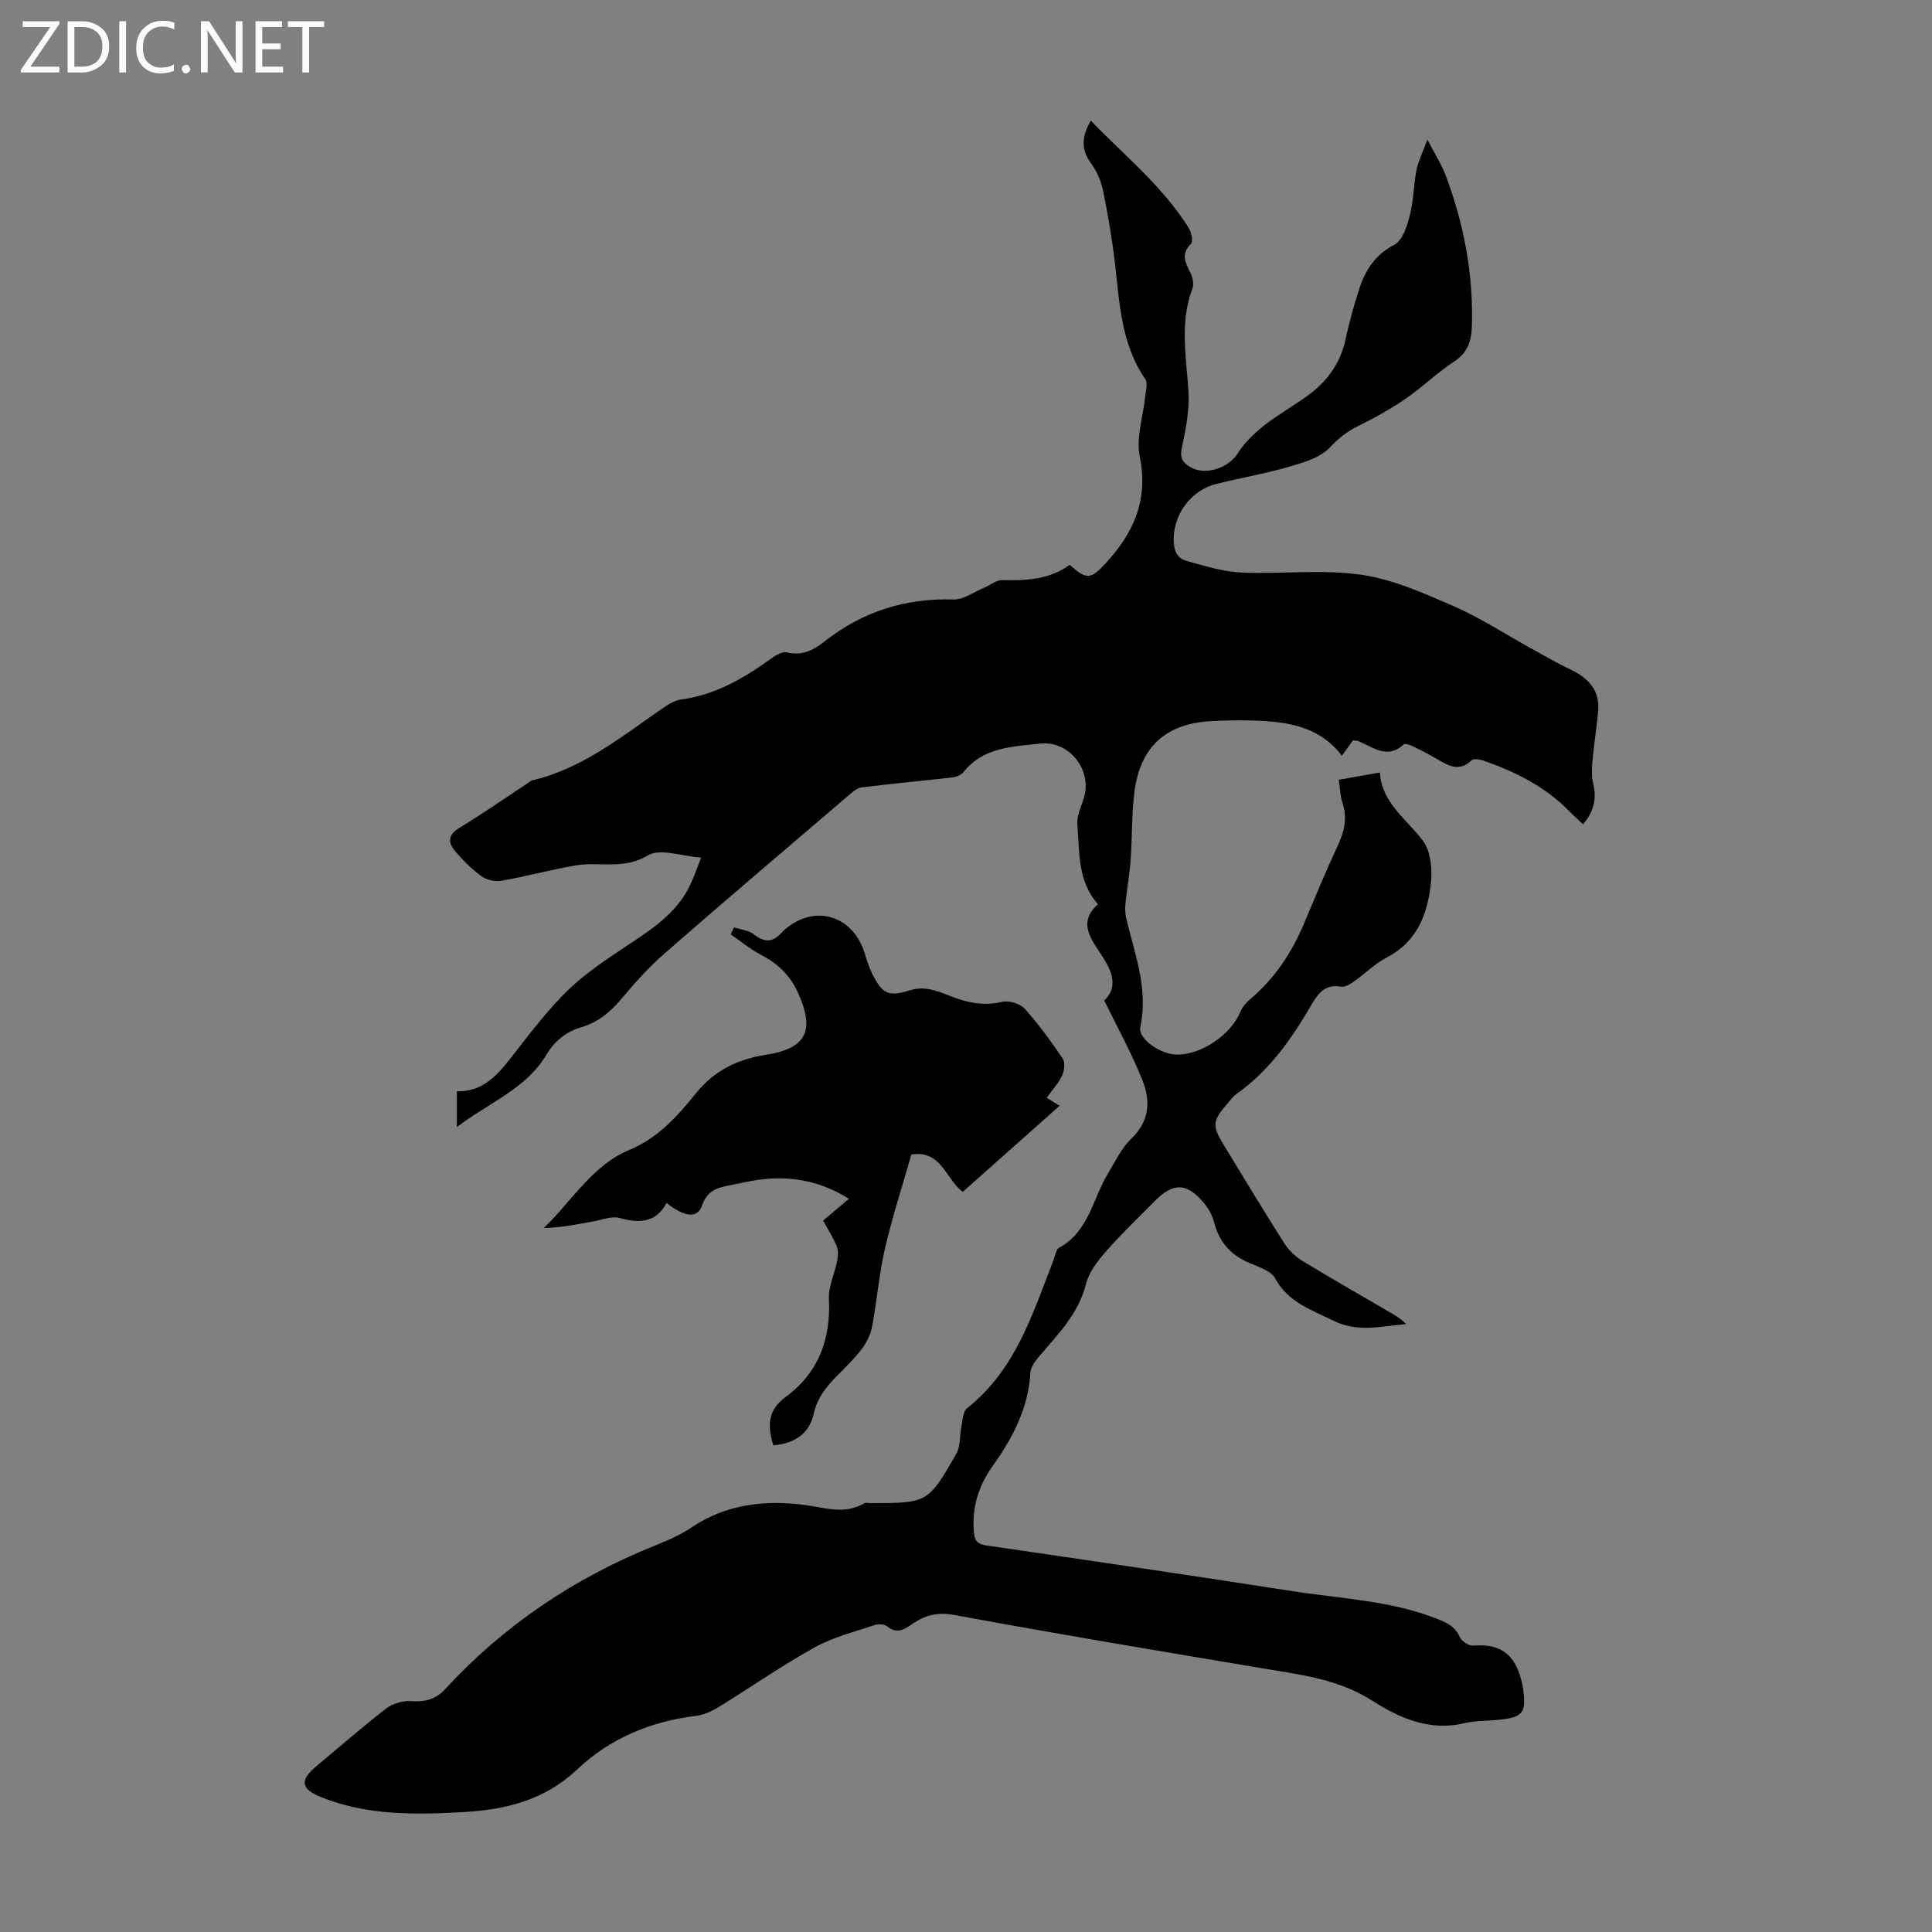
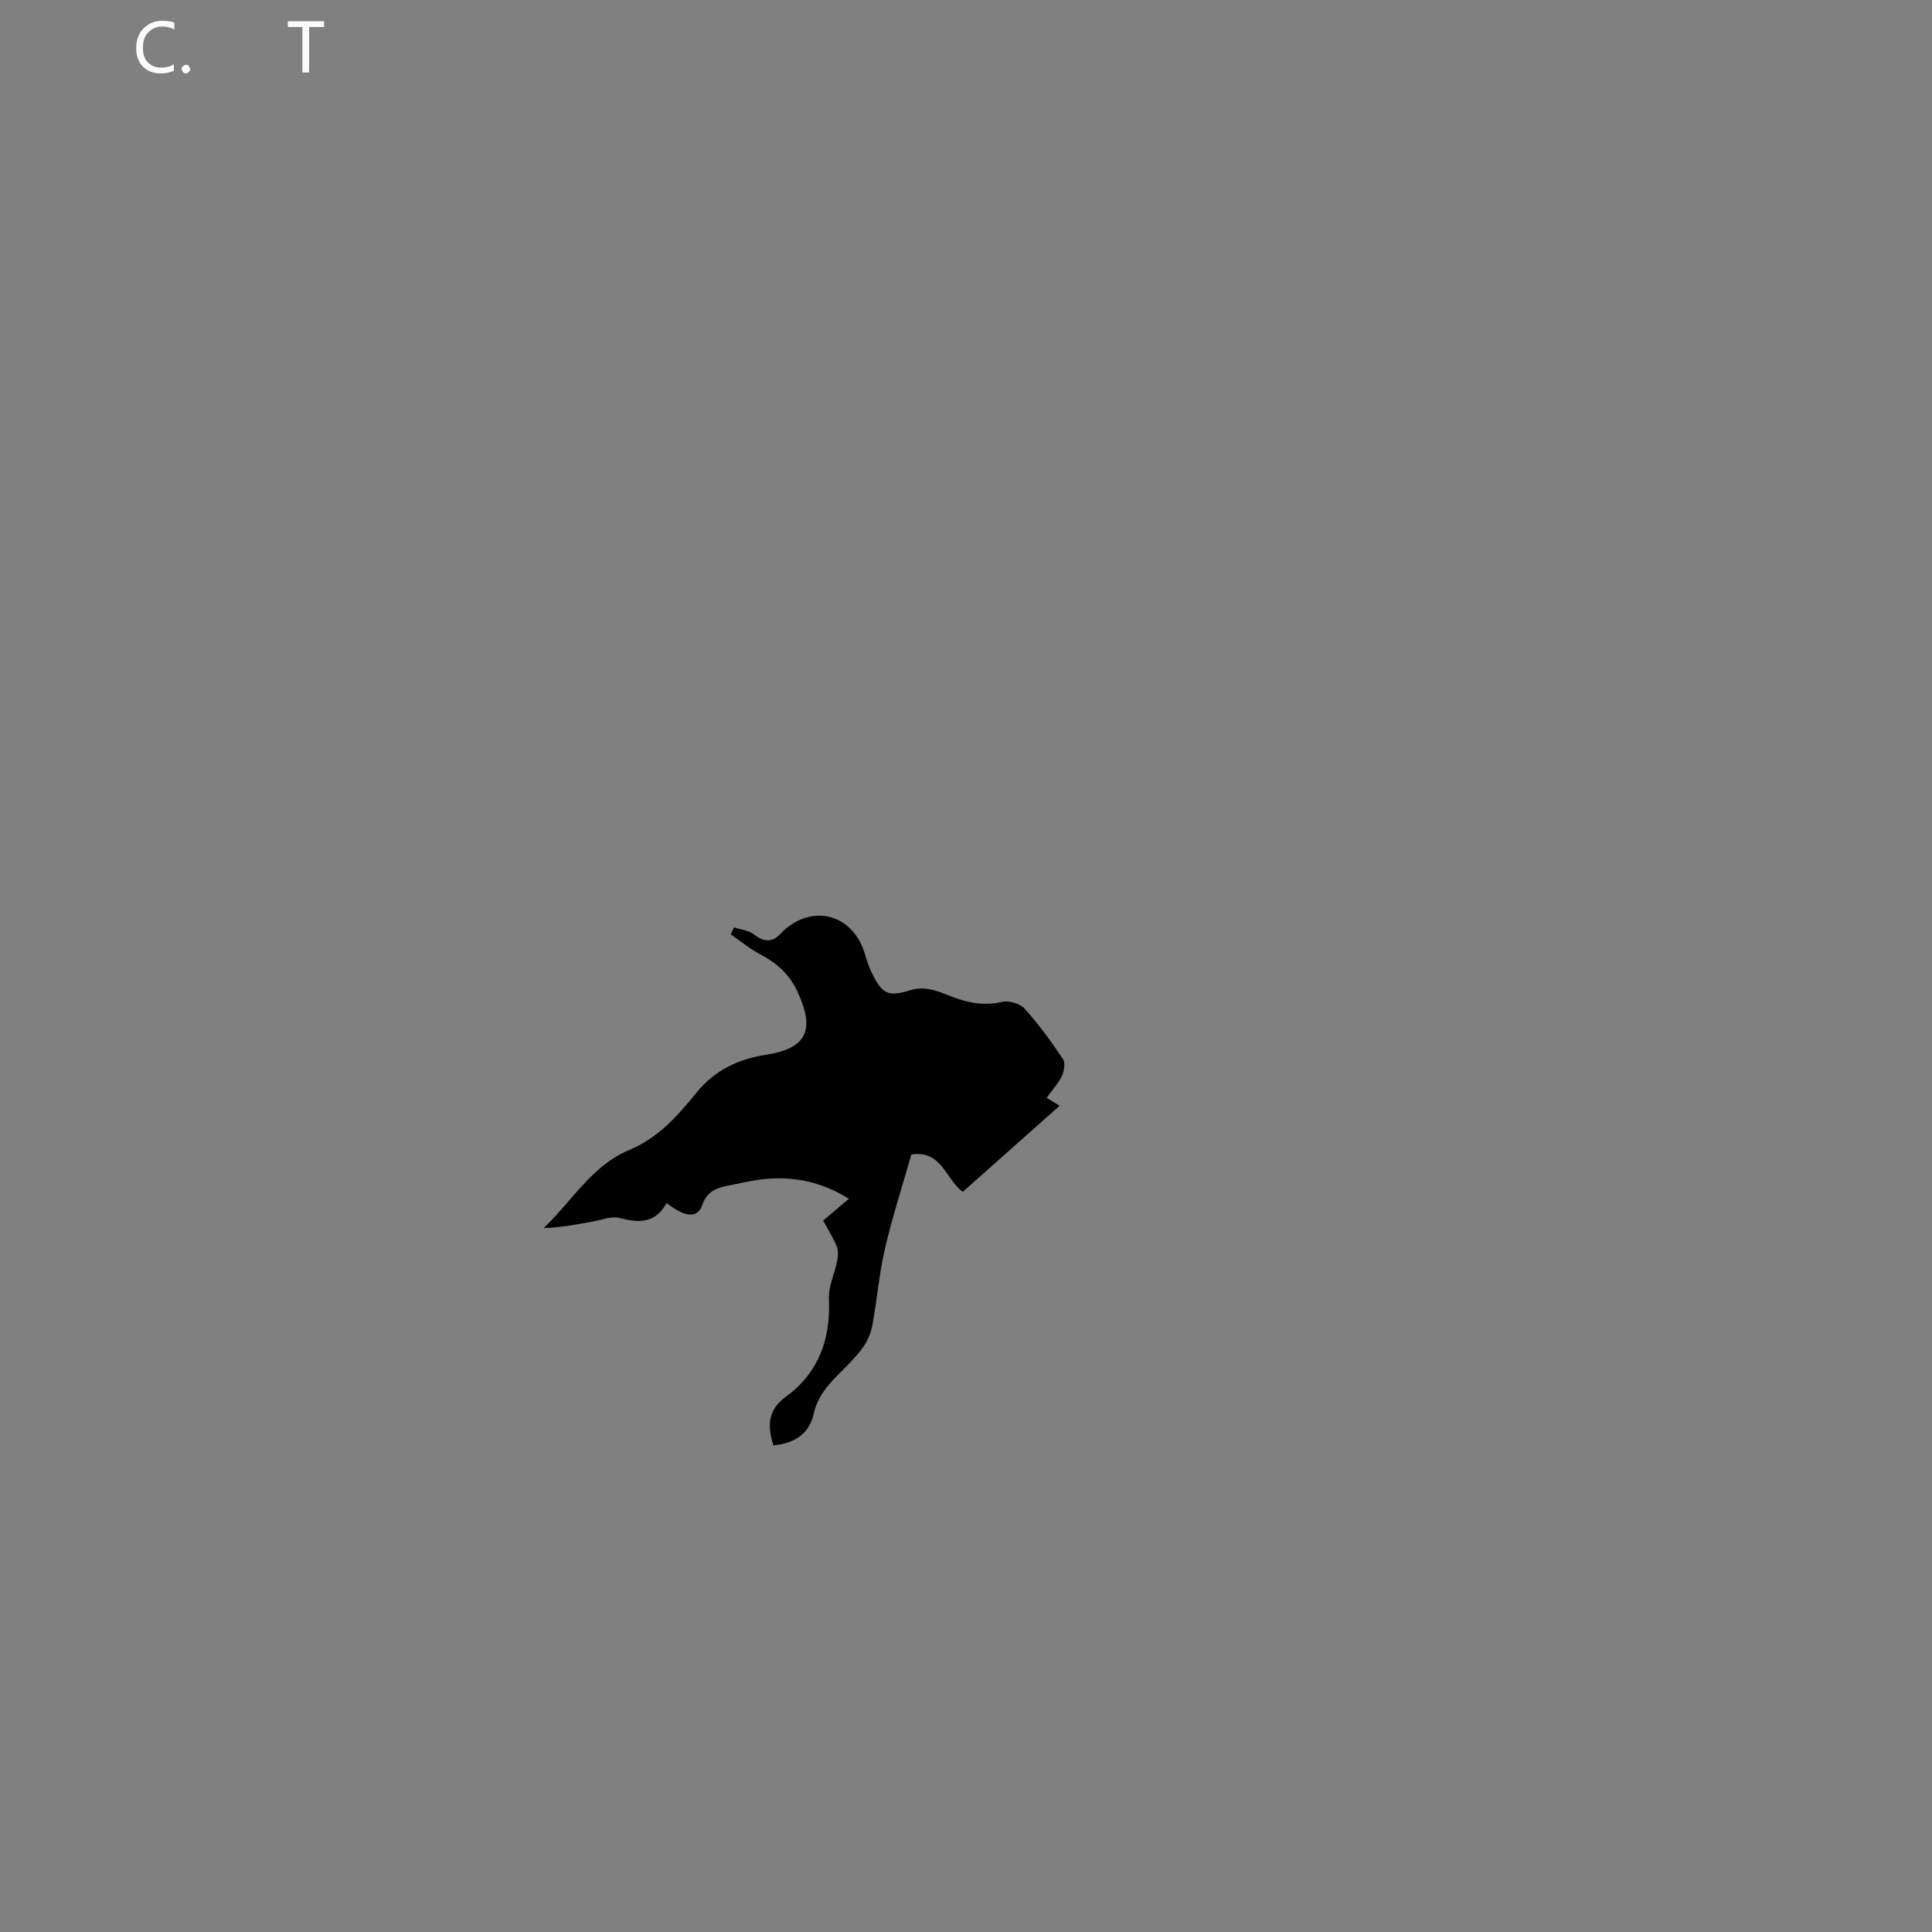
<svg xmlns="http://www.w3.org/2000/svg" enable-background="new 0 0 400 400" viewBox="0 0 400 400">
  <rect x="0" y="0" width="400" height="400" fill="#808080" stroke="none" />
  <g fill="#fbfafc">
-     <path d="m12.4 4.8-6.1 9h6v1.2h-8v-.5l6.1-8.9h-5.7v-1.2h7.6v.4z" />
-     <path d="m14 15v-10.6h3c1.6 0 2.9.5 4 1.4s1.6 2.2 1.6 3.8-.5 3-1.6 3.9-2.4 1.5-4 1.5zm1.4-9.4v8.2h1.6c1.3 0 2.4-.4 3.1-1.1s1.1-1.8 1.1-3.1-.4-2.3-1.2-3-1.8-1-3.1-1z" />
-     <path d="m26.1 4.4v10.6h-1.4v-10.6z" />
+     <path d="m26.1 4.4v10.6v-10.6z" />
    <path d="m36.1 14.6c-.8.4-1.8.6-2.9.6-1.5 0-2.7-.5-3.6-1.4s-1.4-2.2-1.4-3.8c0-1.7.5-3.1 1.5-4.1s2.3-1.6 3.9-1.6c1 0 1.8.1 2.5.4v1.4c-.8-.4-1.6-.6-2.5-.6-1.2 0-2.1.4-2.9 1.2s-1.1 1.8-1.1 3.2c0 1.3.3 2.3 1 3s1.6 1.1 2.7 1.1c1 0 2-.2 2.7-.7v1.3z" />
    <path d="m37.6 14.3c0-.2.1-.5.3-.6s.4-.3.6-.3c.3 0 .5.1.6.3s.3.4.3.6-.1.4-.3.6-.4.3-.6.3c-.3 0-.5-.1-.6-.3s-.3-.4-.3-.6z" />
-     <path d="m50.2 15h-1.6l-5.3-8.2c-.2-.2-.3-.5-.4-.7 0 .2.1.7.1 1.5v7.4h-1.4v-10.6h1.7l5.2 8.1c.2.4.4.6.4.7 0-.3-.1-.8-.1-1.5v-7.3h1.4z" />
-     <path d="m58.6 15h-5.7v-10.6h5.5v1.2h-4.1v3.4h3.8v1.2h-3.8v3.6h4.3z" />
    <path d="m67.1 5.6h-3.1v9.4h-1.4v-9.4h-3v-1.2h7.5z" />
  </g>
-   <path d="m228.62 207.15c3.45-3.28 1-7.12-1.28-10.5-2.27-3.36-3.59-6.27-.01-9.44-4.35-4.91-3.77-10.89-4.28-16.48-.22-2.42 1.6-4.96 1.72-7.48.26-5.34-4.2-9.9-9.5-9.29-5.64.65-11.73.72-15.81 5.91-.47.59-1.45.99-2.23 1.08-6.28.72-12.57 1.29-18.84 2.07-.98.12-1.94 1.01-2.76 1.71-12.67 10.83-25.38 21.62-37.94 32.58-3.27 2.85-6.22 6.13-9 9.46-2.3 2.75-4.86 4.88-8.3 5.9-3.14.93-5.52 2.79-7.2 5.61-4.28 7.19-11.99 10.01-18.6 15.07 0-2.77 0-4.94 0-7.4 5.15.1 8.13-3.06 10.99-6.69 4.01-5.1 7.9-10.4 12.6-14.81 4.44-4.16 9.81-7.35 14.87-10.83 4.11-2.83 7.83-5.99 9.95-10.63.74-1.61 1.32-3.28 2.17-5.43-4.01-.28-8.5-1.99-11.03-.46-5.04 3.03-10.05 1.24-14.97 2.08-5.17.89-10.25 2.28-15.41 3.18-1.3.23-3.07-.19-4.13-.98-2.05-1.51-3.9-3.36-5.53-5.32-1.38-1.67-1.31-3.25.95-4.62 4.78-2.9 9.37-6.1 14.05-9.18.37-.25.72-.6 1.13-.7 10.36-2.46 18.43-9.02 26.9-14.88 1.17-.81 2.52-1.67 3.87-1.85 7.12-.96 13.03-4.41 18.69-8.51.94-.68 2.33-1.48 3.27-1.25 3.12.77 5.51-.5 7.73-2.25 7.85-6.19 16.7-9.01 26.72-8.7 2.07.06 4.2-1.55 6.29-2.42 1.29-.54 2.58-1.64 3.84-1.6 4.99.15 9.81-.15 13.92-3.15 3.54 3.11 4.34 3.06 7.49-.37 5.74-6.24 8.86-13.06 7.03-22-.81-3.94.71-8.36 1.13-12.56.12-1.17.57-2.7.03-3.49-5.04-7.29-5.34-15.73-6.3-24.05-.58-4.99-1.43-9.96-2.44-14.88-.42-2.03-1.28-4.13-2.51-5.78-2.12-2.87-1.96-5.54-.05-8.84 7.03 7.28 14.88 13.59 20.26 22.2.56.9.96 2.83.47 3.31-2.17 2.14-1.11 3.95-.09 6.04.45.93.74 2.3.4 3.2-2.65 7.01-1.29 14.07-.83 21.2.25 3.9-.54 7.94-1.37 11.81-.42 1.97.1 2.91 1.54 3.84 3.15 2.02 8.08.41 10.06-2.75 1.37-2.19 3.38-4.08 5.42-5.71 2.79-2.22 5.94-3.99 8.85-6.07 4.05-2.89 6.88-6.62 7.98-11.6.77-3.49 1.71-6.95 2.79-10.36 1.27-4.03 3.31-7.31 7.4-9.45 1.69-.88 2.61-3.89 3.18-6.1.78-3 .76-6.21 1.36-9.28.37-1.88 1.28-3.66 2.27-6.35 1.57 3.03 2.91 5.11 3.77 7.37 3.78 10.04 5.76 20.42 5.44 31.19-.09 3.02-.81 5.51-3.65 7.37-3.55 2.32-6.62 5.35-10.13 7.75-3.1 2.12-6.42 3.97-9.8 5.63-2.32 1.14-4.07 2.55-5.89 4.48-2.01 2.13-5.52 3.1-8.55 3.98-4.93 1.43-10.02 2.28-15 3.55-4.99 1.27-8.53 5.92-8.72 11.05-.08 2.17.39 4.23 2.68 4.86 3.71 1.02 7.49 2.21 11.29 2.39 8.25.38 16.64-.69 24.75.45 6.61.93 13.06 3.83 19.28 6.54 5.5 2.39 10.58 5.74 15.85 8.64 2.73 1.5 5.42 3.09 8.24 4.42 3.79 1.79 6.22 4.36 5.78 8.82-.33 3.4-.87 6.78-1.17 10.19-.14 1.54-.2 3.17.16 4.65.75 3.09.15 5.74-2.1 8.43-.97-.92-1.93-1.77-2.83-2.69-4.96-5.11-11.15-8.17-17.74-10.49-.78-.27-2.08-.5-2.5-.09-2.74 2.64-5.06.94-7.48-.43-1.46-.83-2.94-1.63-4.45-2.34-.67-.32-1.83-.8-2.13-.52-3.44 3.18-6.37.56-9.42-.68-.29-.12-.64-.08-1.11-.13-.69.96-1.38 1.94-2.27 3.17-4.63-6.07-11.2-7.04-17.99-7.28-3.02-.11-6.05-.04-9.06.11-9.37.48-14.74 5.31-15.92 14.74-.58 4.64-.44 9.37-.78 14.06-.22 2.98-.76 5.93-1.06 8.91-.11 1.08-.08 2.22.18 3.27 1.79 7.35 4.57 14.53 2.89 22.39-.52 2.41 4.24 5.69 7.64 5.68 5.08-.02 11.09-4.13 13.04-8.79.41-.98 1.14-1.92 1.96-2.6 5.1-4.26 8.65-9.6 11.22-15.67 2.26-5.35 4.46-10.74 6.93-16 1.39-2.96 2.15-5.79 1.08-9.01-.48-1.44-.51-3.03-.79-4.84 2.76-.49 5.36-.94 8.51-1.5.45 6.41 5.55 9.62 8.9 14.1 1.63 2.17 1.99 5.9 1.68 8.79-.69 6.34-2.8 12.12-9.14 15.4-2.45 1.27-4.47 3.35-6.76 4.95-.78.55-1.86 1.25-2.66 1.1-3.33-.6-4.77 1.34-6.21 3.81-4.08 6.99-8.68 13.58-15.43 18.36-.63.44-1.13 1.09-1.64 1.68-3.51 4.04-3.58 4.79-.85 9.27 4.08 6.68 8.12 13.39 12.32 20 .91 1.44 2.29 2.75 3.74 3.64 6.21 3.78 12.53 7.37 18.8 11.05.94.55 1.84 1.16 2.69 2.05-5.06.42-9.99 1.8-15-.68-4.58-2.27-9.42-3.8-12.14-8.82-.85-1.56-3.41-2.34-5.32-3.16-3.77-1.61-6.17-4.23-7.23-8.22-.39-1.47-1.13-2.97-2.1-4.12-3.6-4.3-6.37-4.38-10.23-.48-3.39 3.42-6.88 6.75-10.05 10.36-1.74 1.98-3.57 4.3-4.19 6.77-1.55 6.2-5.79 10.42-9.67 14.99-.82.97-1.78 2.21-1.85 3.37-.42 7.35-3.65 13.53-7.79 19.32-2.99 4.19-4.38 8.7-3.91 13.86.17 1.81.87 2.39 2.64 2.65 21.13 3.08 42.27 6.17 63.37 9.46 10.13 1.58 20.51 1.93 30.21 5.85 1.96.79 3.48 1.6 4.39 3.67.38.86 1.9 1.83 2.82 1.75 5.1-.46 8.25 1.49 9.7 6.42.22.75.42 1.51.53 2.29.77 5.29.07 6.16-5.26 6.67-2.34.22-4.74.17-7.01.71-7.05 1.66-13.36-1.13-18.71-4.57-7.08-4.55-14.74-5.45-22.54-6.76-21.39-3.58-42.78-7.15-64.1-11.09-3.48-.64-6.03-.04-8.68 1.77-1.65 1.13-3.24 2.28-5.31.58-.57-.47-1.81-.55-2.57-.29-4.2 1.42-8.61 2.5-12.44 4.63-6.84 3.79-13.28 8.29-19.95 12.39-1.39.85-3.01 1.6-4.6 1.79-9.39 1.13-17.81 4.65-24.63 11.09-6.65 6.27-14.52 8.29-23.23 8.81-10.11.6-20.15.78-29.76-3.06-4.25-1.7-4.48-3.51-1.07-6.36 4.81-4.02 9.53-8.15 14.49-11.98 1.33-1.03 3.4-1.66 5.06-1.55 2.87.19 5.1-.23 7.15-2.46 12.15-13.2 26.67-22.97 43.29-29.68 2.69-1.09 5.43-2.24 7.81-3.86 7.21-4.88 15.51-5.68 23.46-4.6 4.35.59 8.16 2.01 12.25-.36.34-.19.88-.03 1.33-.03 11.79-.03 11.86.01 17.75-10.29.86-1.51.62-3.63 1-5.45.28-1.35.31-3.22 1.19-3.92 9.98-7.87 13.54-19.42 17.86-30.55.36-.93.52-2.31 1.2-2.68 6.16-3.33 6.93-10.12 10.11-15.35 1.5-2.46 2.76-5.24 4.8-7.18 3.87-3.7 4.07-7.94 2.28-12.29-2.21-5.49-5.06-10.66-7.85-16.35z" fill="#000001" />
  <path d="m216.7 227.29c.95.58 1.74 1.07 2.68 1.65-6.73 5.98-13.32 11.84-20.05 17.82-3.62-2.7-4.34-8.67-10.64-7.74-1.76 6.19-3.9 12.75-5.46 19.45-1.23 5.3-1.66 10.78-2.66 16.14-.3 1.62-1.11 3.29-2.1 4.62-1.46 1.96-3.26 3.68-4.99 5.43-2.29 2.32-4.27 4.67-5.02 8.07-.93 4.21-4.07 6.12-8.34 6.53-1.25-4.05-1.23-7.28 2.58-10.07 6.75-4.95 9.32-11.89 8.92-20.24-.13-2.6 1.19-5.25 1.71-7.91.19-.97.26-2.12-.09-2.99-.71-1.75-1.74-3.36-2.81-5.35 1.66-1.4 3.34-2.83 5.32-4.5-5.55-3.49-11.38-4.72-17.61-4.07-2.66.28-5.28.92-7.91 1.46-2.26.46-3.96 1.35-4.83 3.9-.96 2.79-3.55 2.61-7.39-.43-2.19 4.1-5.59 4.25-9.68 3.12-1.65-.46-3.69.37-5.53.71-3.33.6-6.65 1.28-10.21 1.35 5.87-5.62 10.04-12.97 17.65-16.13 6.02-2.5 10.04-7.05 13.87-11.78 3.86-4.76 8.65-7.04 14.52-7.96 8.44-1.32 10.11-5.11 6.55-12.91-1.7-3.72-4.3-6.05-7.78-7.87-2.17-1.14-4.09-2.75-6.12-4.15.23-.48.46-.95.69-1.43 1.39.46 3.04.58 4.11 1.44 2.33 1.86 4.14 1.59 5.93-.57.14-.17.33-.3.5-.44 6.17-5.34 14.14-2.93 16.53 4.99.42 1.39.86 2.78 1.5 4.08 2.08 4.23 3.32 4.95 7.86 3.52 3.64-1.14 6.57.61 9.64 1.67 3.15 1.09 6.11 1.5 9.43.72 1.41-.33 3.71.36 4.68 1.43 2.91 3.22 5.47 6.77 7.9 10.38.54.8.28 2.52-.19 3.54-.75 1.55-2 2.89-3.16 4.52z" fill="#000001" />
</svg>